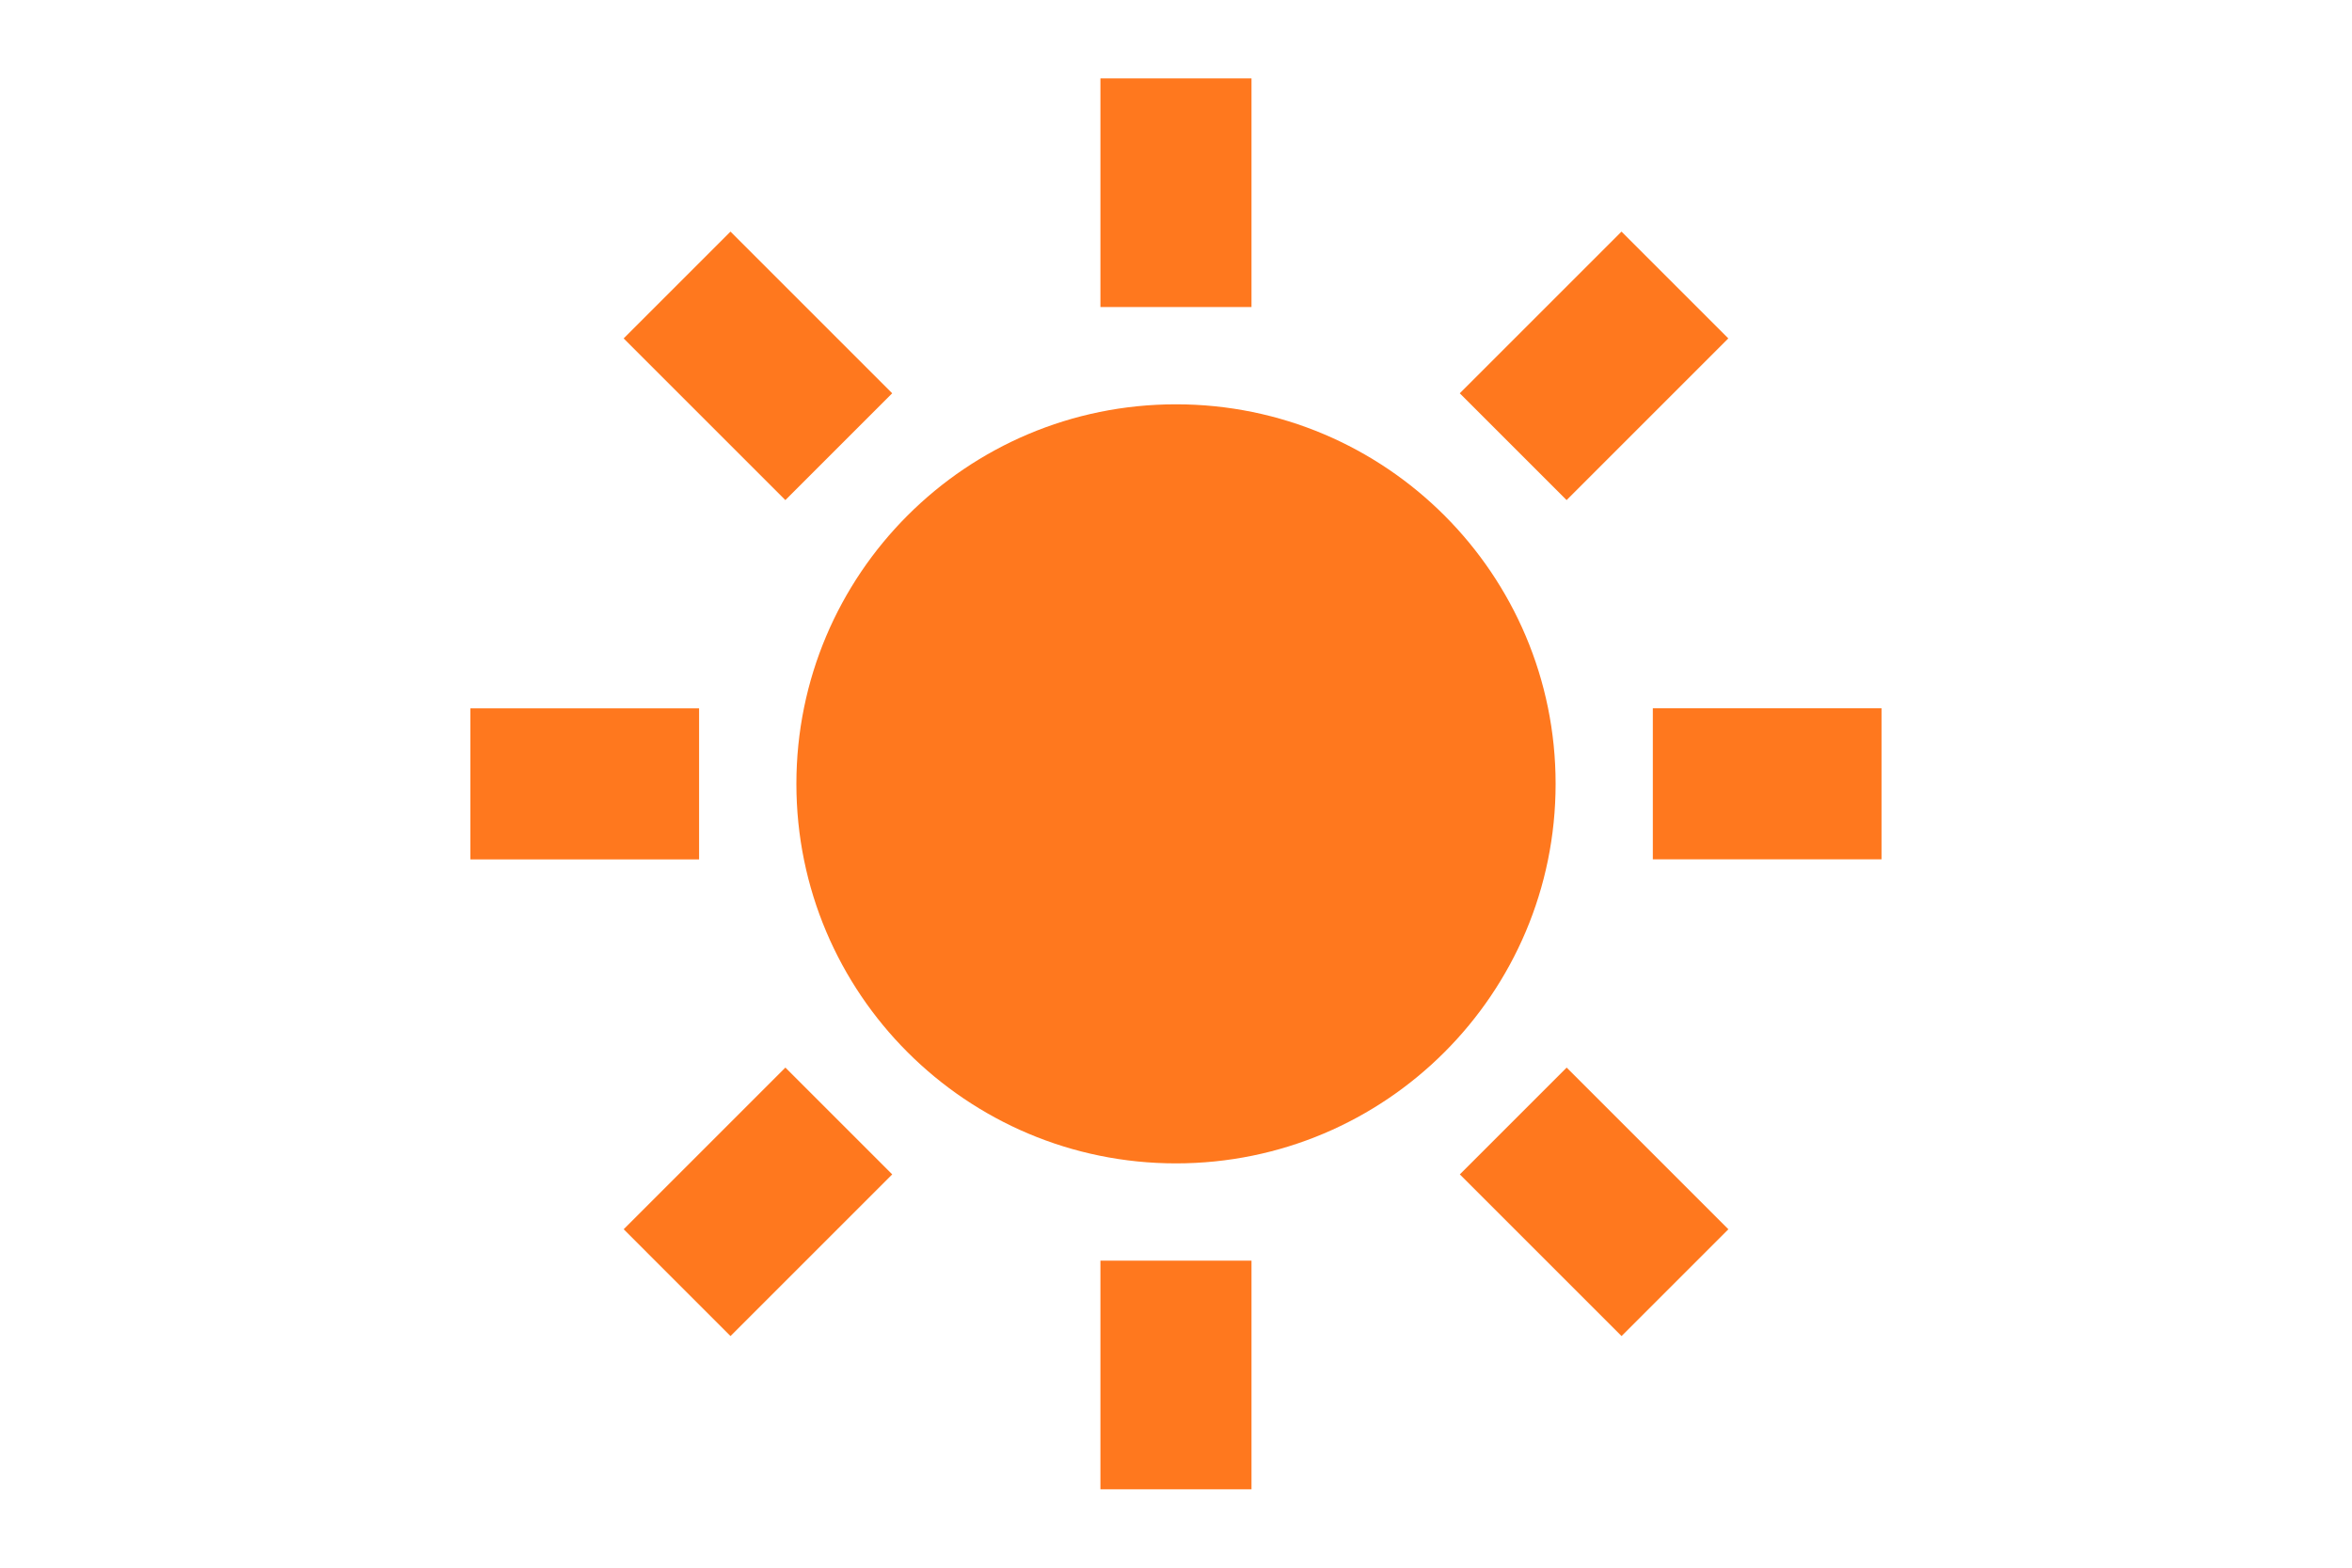
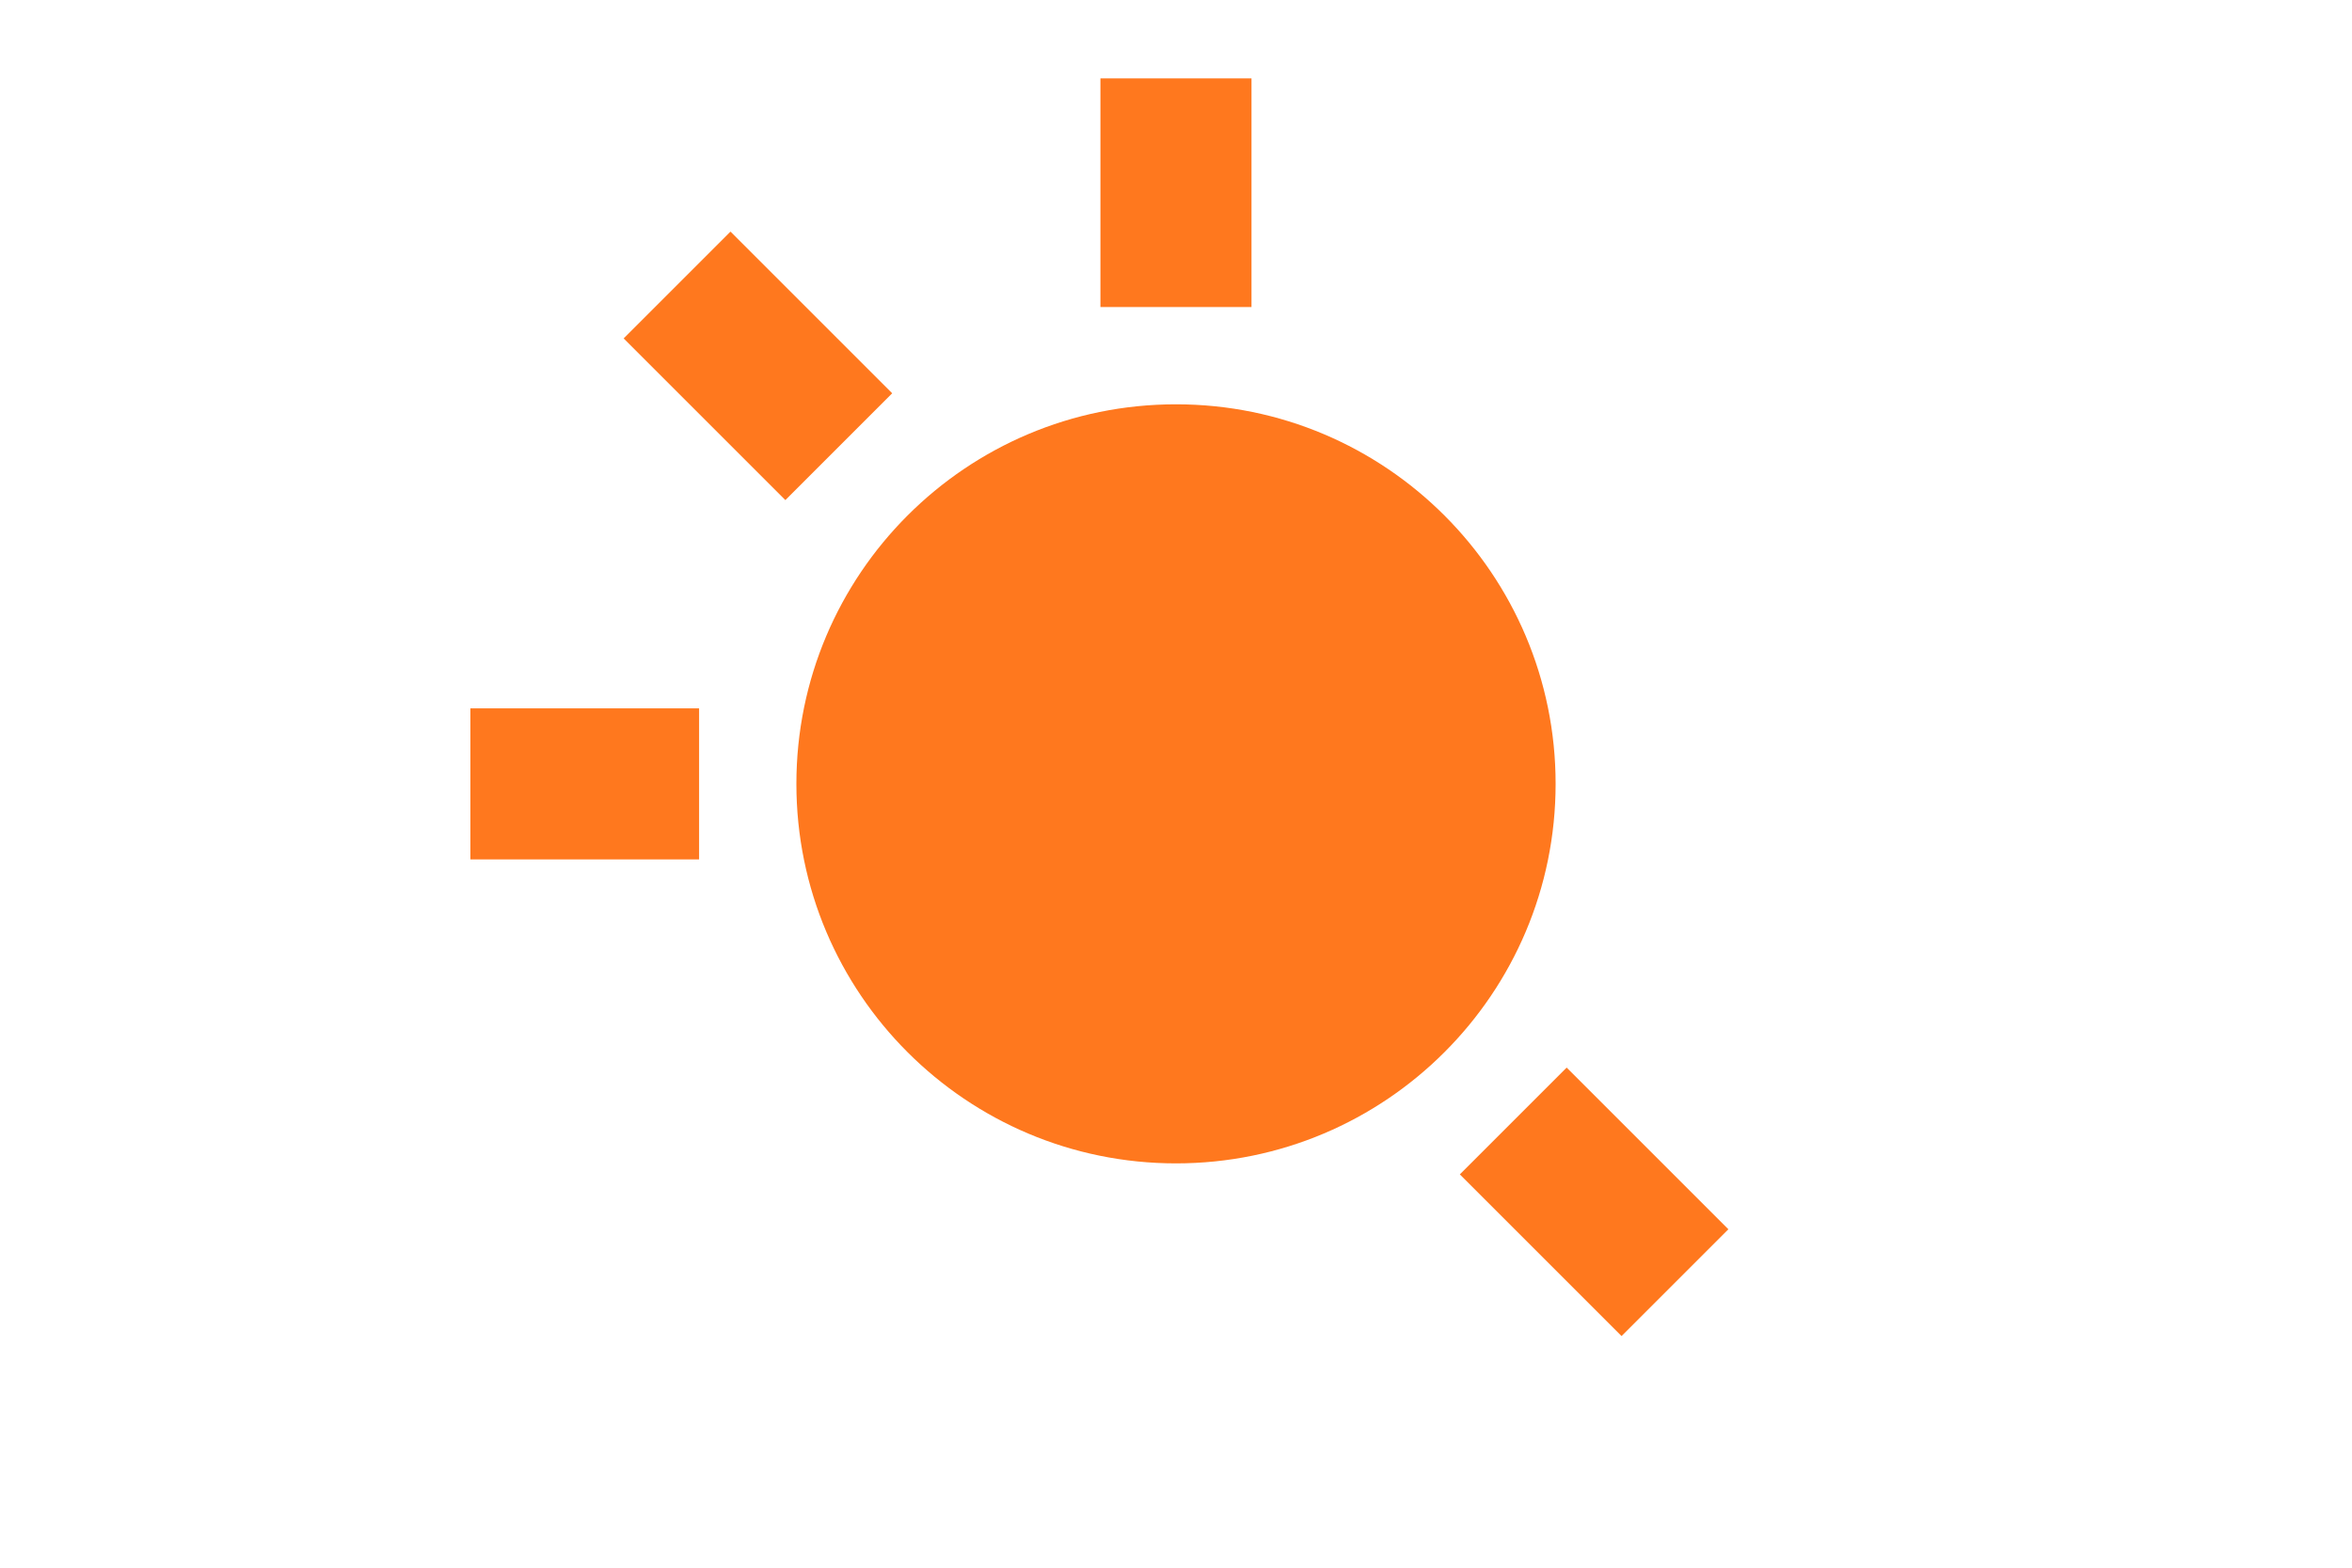
<svg xmlns="http://www.w3.org/2000/svg" width="300" height="200" viewBox="0 0 300 200" fill="none">
  <path d="M150 148.42C176.742 148.42 198.42 126.742 198.42 100C198.42 73.258 176.742 51.58 150 51.58C123.258 51.58 101.58 73.258 101.58 100C101.58 126.742 123.258 148.42 150 148.42Z" fill="#FF781E" />
  <path d="M159.63 10H140.36V39.17H159.63V10Z" fill="#FF781E" />
-   <path d="M159.63 160.83H140.36V190H159.63V160.83Z" fill="#FF781E" />
  <path d="M93.174 29.548L79.548 43.174L100.174 63.801L113.8 50.175L93.174 29.548Z" fill="#FF781E" />
  <path d="M199.829 136.198L186.203 149.824L206.83 170.451L220.456 156.825L199.829 136.198Z" fill="#FF781E" />
  <path d="M60 90.37V109.64H89.17V90.37H60Z" fill="#FF781E" />
-   <path d="M210.82 90.36V109.63H239.99V90.36H210.82Z" fill="#FF781E" />
-   <path d="M79.552 156.824L93.177 170.45L113.804 149.823L100.178 136.197L79.552 156.824Z" fill="#FF781E" />
-   <path d="M186.196 50.174L199.822 63.8L220.448 43.173L206.822 29.548L186.196 50.174Z" fill="#FF781E" />
</svg>